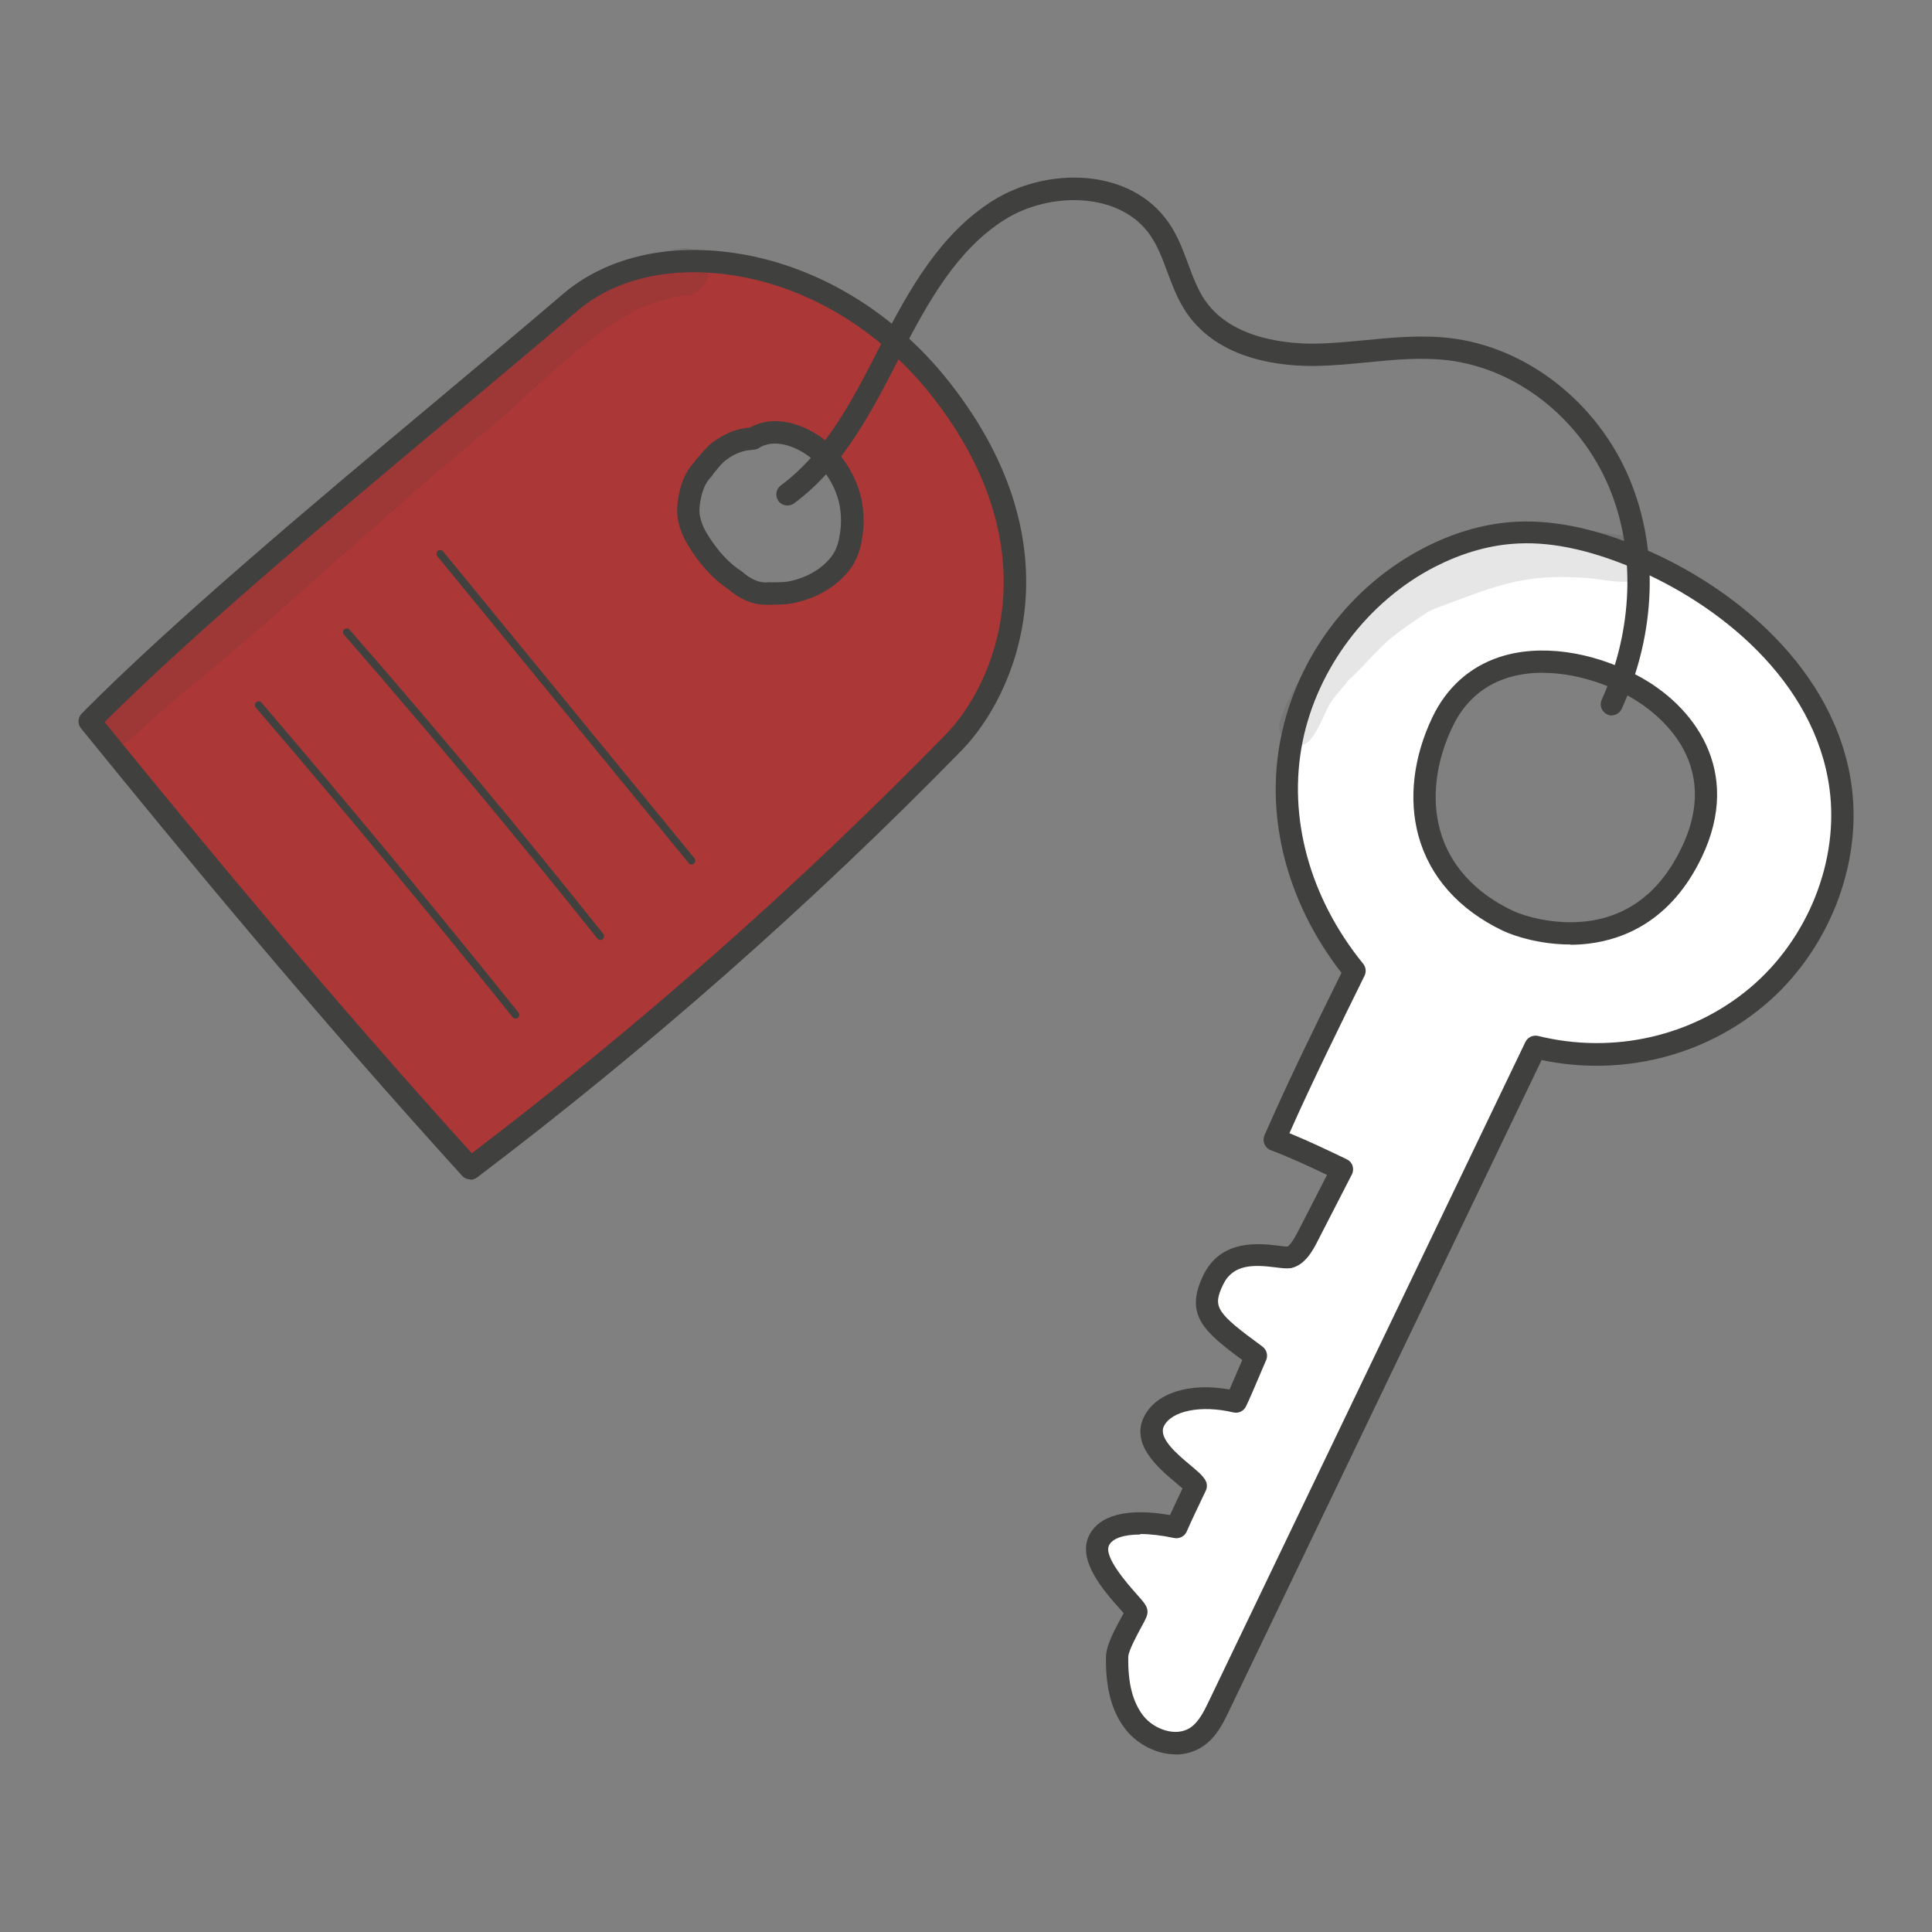
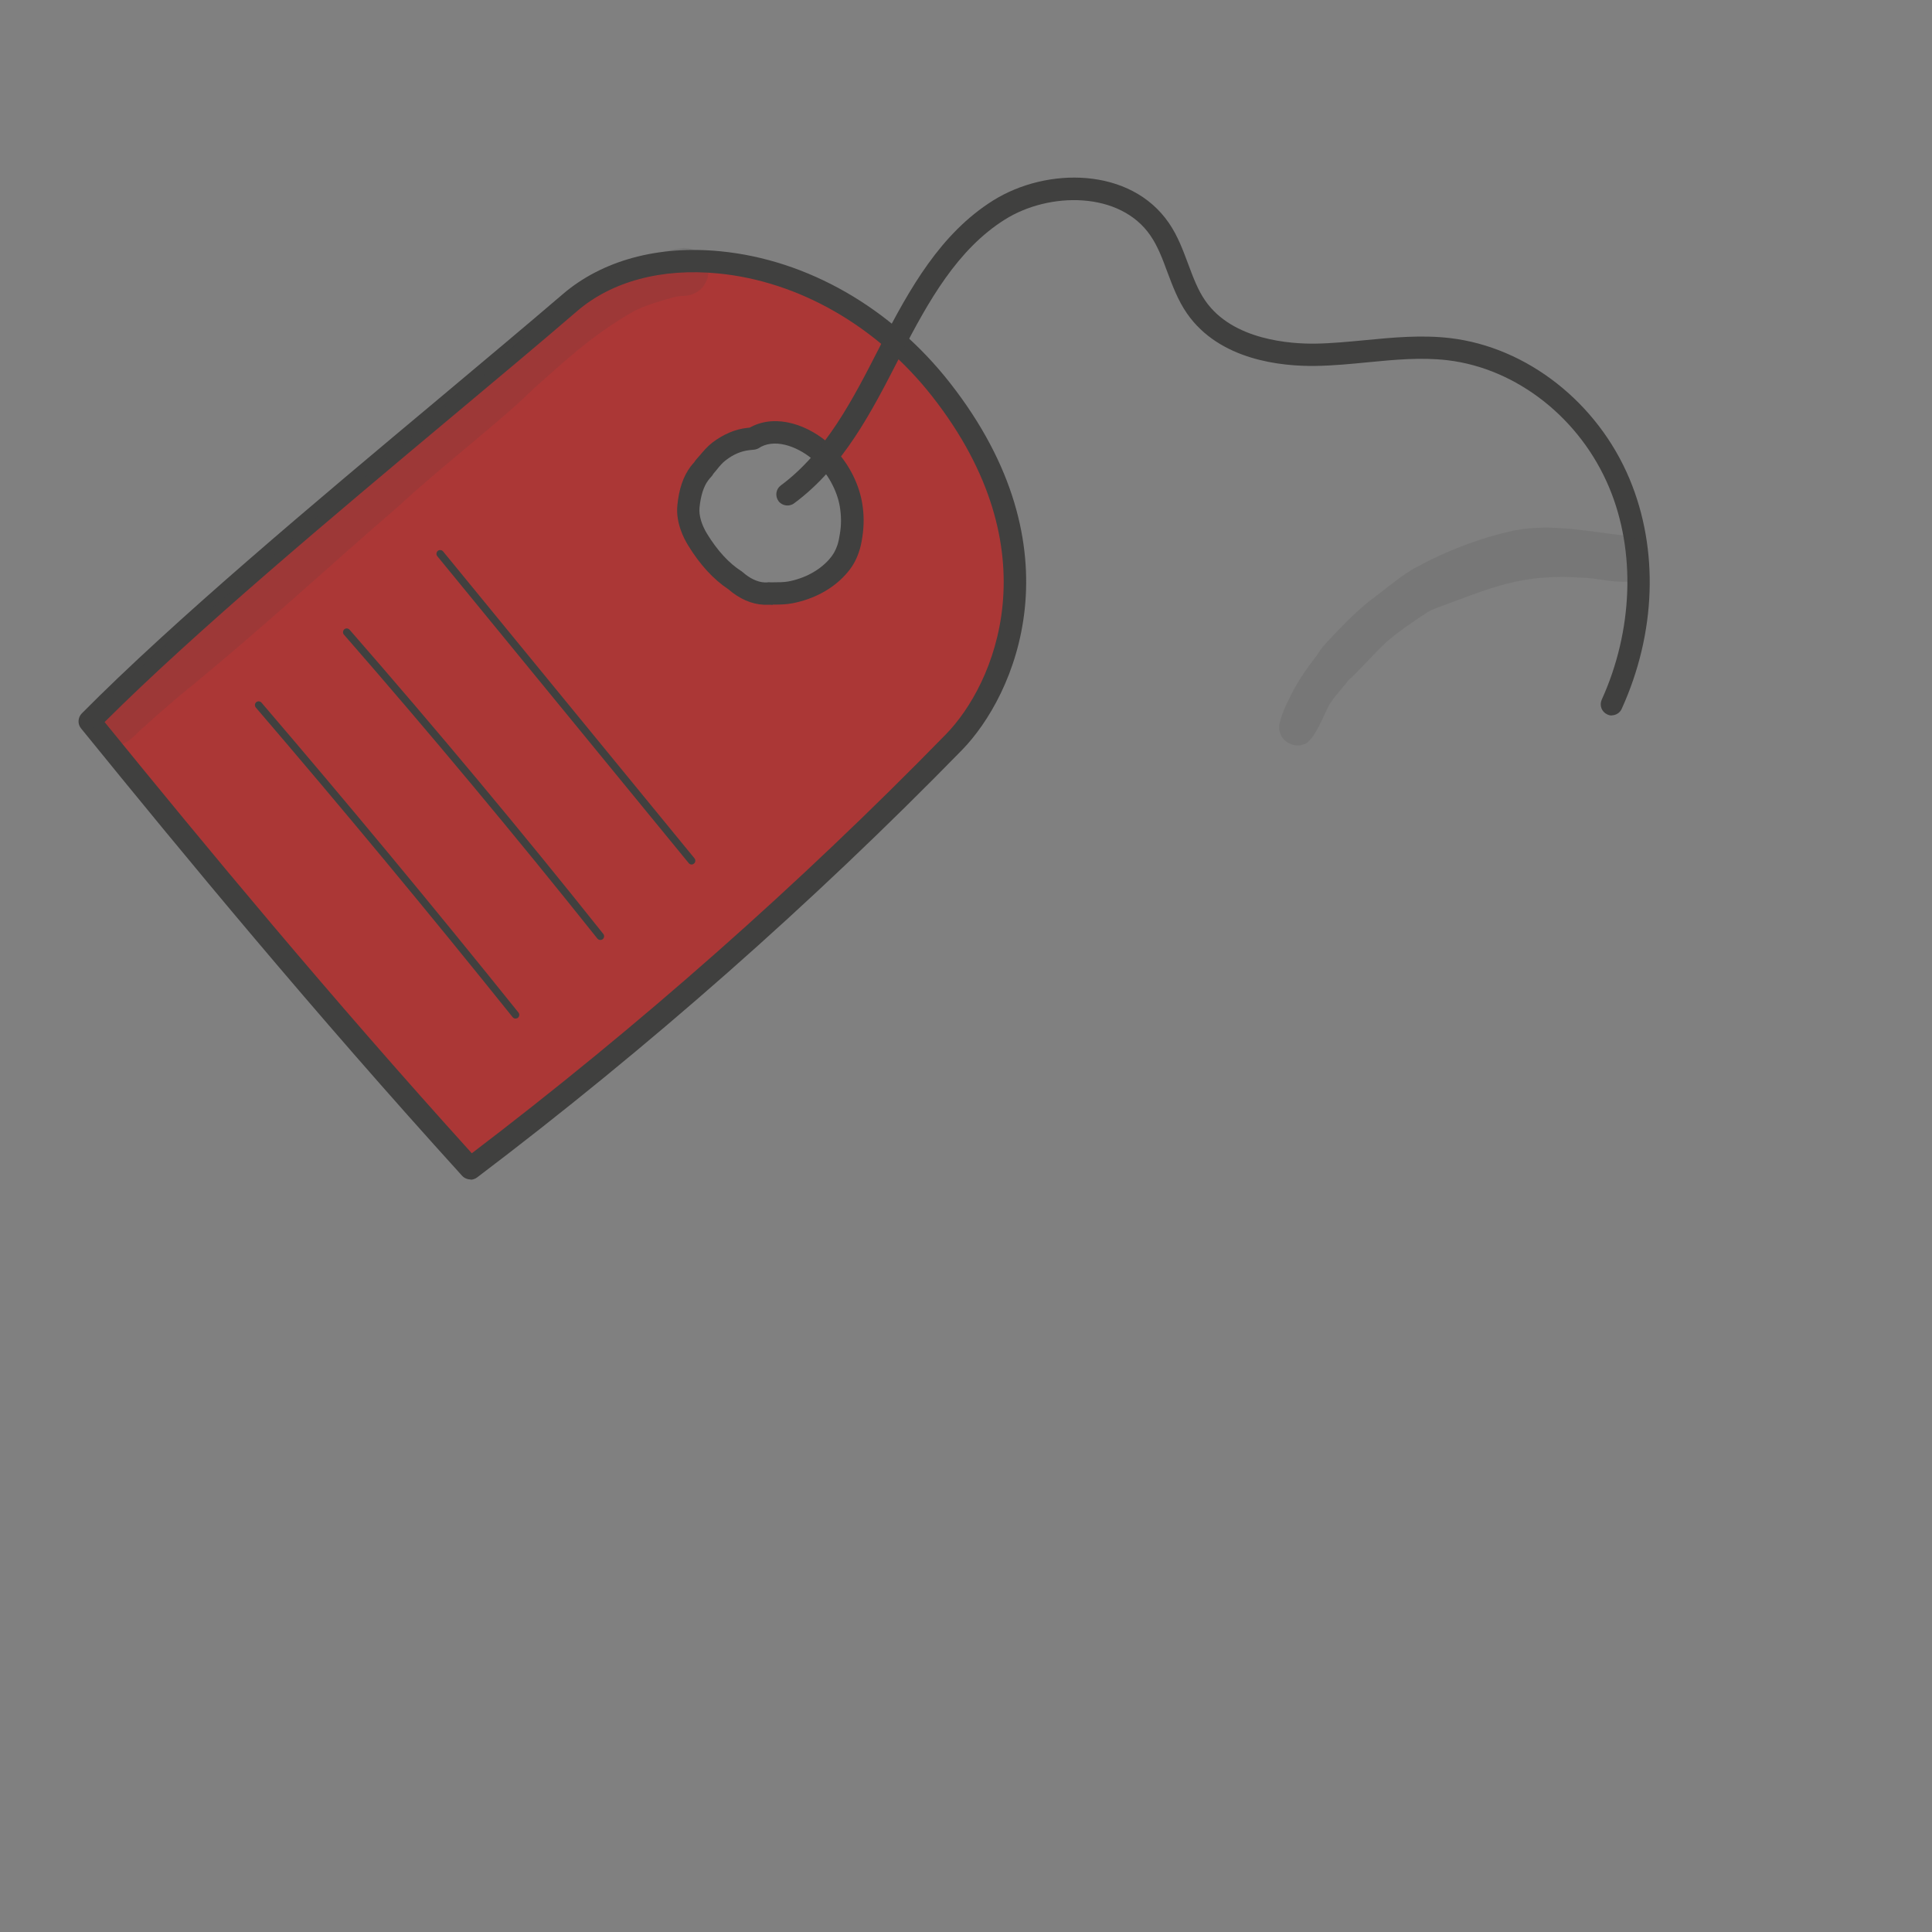
<svg xmlns="http://www.w3.org/2000/svg" id="uuid-8d8eec84-5a55-4796-803c-22cf4d655545" viewBox="0 0 150 150">
  <rect x="0" y="0" width="150" height="150" fill="#808080" stroke="none" />
  <path d="M74.07,57.6c4.3-4.4,8.38-15.39-1.01-27.36-8.32-10.6-22.03-12.59-28.83-6.75-10.41,8.94-27.56,22.68-37.27,32.5,9.3,11.46,18.76,22.8,29.56,34.71,13.32-10.08,25.87-21.15,37.55-33.1ZM61.35,46.01c-.42.08-.86.09-1.29.08-.11,0-.22,0-.34-.01.05,0,.08,0,.12.01.03,0,.07,0,.1,0,.16,0,.22.03-.1,0-.17,0-.34.01-.51,0-.83-.04-1.61-.46-2.25-1.03-1.2-.77-2.17-1.95-2.91-3.16-.47-.76-.8-1.71-.72-2.57.09-.92.32-1.86.86-2.58.1-.12.2-.24.3-.35-.01-.05.3-.38.33-.42.27-.32.55-.66.89-.92.66-.51,1.41-.87,2.27-.96.13-.01.26-.03.39-.04.06-.04.13-.09.2-.12,1.64-.86,3.75-.04,5.15,1.23,1.13,1.03,1.98,2.54,2.23,4.02.14.83.14,1.61.01,2.41-.06.36-.12.71-.24,1.05-.2.57-.44.97-.84,1.41-.93,1.04-2.27,1.7-3.66,1.96Z" style="fill:#ab3736; stroke-width:0px;" />
  <path d="M36.52,91.57c-.24,0-.47-.1-.64-.28-11.59-12.77-21.46-24.73-29.59-34.74-.28-.34-.25-.84.06-1.16,7.13-7.2,18.09-16.38,27.76-24.47,3.48-2.92,6.77-5.67,9.57-8.07,3.06-2.63,7.41-3.82,12.26-3.34,6.75.66,13.25,4.39,17.81,10.21,10.14,12.93,5.05,24.29.95,28.5h0c-11.67,11.95-24.34,23.11-37.65,33.19-.16.12-.34.18-.52.18ZM8.12,56.06c7.9,9.71,17.41,21.21,28.51,33.48,13.01-9.9,25.4-20.84,36.82-32.54h0c3.74-3.83,8.33-14.23-1.07-26.22-4.28-5.45-10.34-8.94-16.62-9.55-4.37-.43-8.27.61-10.96,2.93-2.8,2.41-6.09,5.16-9.58,8.08-9.39,7.86-20.01,16.75-27.09,23.81ZM74.07,57.6h0,0ZM60,46.96c-.07,0-.14,0-.19-.01-.17,0-.35,0-.52,0-.94-.04-1.89-.46-2.74-1.2-1.15-.76-2.2-1.9-3.12-3.4-.37-.6-.97-1.8-.84-3.11.12-1.27.46-2.26,1.03-3.02.09-.12.19-.23.28-.33.09-.15.22-.3.36-.45l.07-.08c.28-.33.59-.7.98-1,.86-.65,1.77-1.04,2.71-1.14l.19-.02s.06-.03.09-.05c2.04-1.07,4.55-.09,6.13,1.35,1.28,1.17,2.21,2.85,2.5,4.51.16.91.16,1.8.02,2.69-.06.4-.13.79-.28,1.2-.23.67-.54,1.18-1.01,1.7-1.01,1.13-2.48,1.92-4.14,2.24h0c-.48.09-.95.1-1.36.1-.05,0-.1,0-.15,0ZM61.35,46.01h0,0ZM55.38,36.79c-.03.07-.08.13-.13.19-.09.1-.18.2-.26.31-.36.47-.59,1.2-.68,2.13-.06.58.16,1.33.59,2.03.8,1.3,1.69,2.27,2.64,2.88.04.02.07.05.11.08.56.5,1.16.78,1.71.81.06,0,.11,0,.17,0,.09-.02.19-.02.29-.01,0,0,.01,0,.04,0,0,0,.02,0,.03,0h0c.06,0,.12,0,.17,0h0c.35,0,.76,0,1.12-.06h0c1.29-.24,2.41-.85,3.17-1.69.32-.36.5-.66.66-1.12.09-.27.15-.57.2-.9.12-.71.11-1.4-.01-2.13-.22-1.27-.97-2.62-1.96-3.52-1.1-1-2.87-1.77-4.16-1.1-.04.02-.07.05-.11.07-.12.08-.26.13-.4.15l-.39.04c-.63.07-1.23.32-1.84.79-.24.18-.48.46-.7.74l-.1.12s-.11.13-.16.19ZM55.45,36.2c.02.08.03.16.02.24,0-.07,0-.15-.02-.24ZM55.45,36.19h0s0,0,0,0Z" style="fill:#40403f; stroke-width:0px;" />
  <path d="M53.69,67.12c-.08,0-.17-.04-.22-.11l-19.52-23.83c-.1-.12-.08-.31.04-.41.12-.1.31-.08.41.04l19.52,23.83c.1.12.08.31-.04.41-.05.04-.12.07-.18.07Z" style="fill:#40403f; stroke-width:0px;" />
  <path d="M46.61,72.98c-.08,0-.17-.04-.23-.11-6.36-7.98-12.98-15.92-19.68-23.6-.1-.12-.09-.3.03-.41.12-.1.3-.09.41.03,6.71,7.69,13.34,15.63,19.7,23.62.1.12.08.31-.05.41-.05.04-.12.06-.18.06Z" style="fill:#40403f; stroke-width:0px;" />
  <path d="M40.02,79.08c-.08,0-.17-.04-.22-.11-6.49-8.09-13.2-16.18-19.94-24.04-.1-.12-.09-.3.03-.41.12-.1.3-.09.41.03,6.74,7.87,13.45,15.96,19.95,24.06.1.12.08.31-.04.41-.05.04-.12.06-.18.06Z" style="fill:#40403f; stroke-width:0px;" />
-   <path d="M92.93,134.83c.81-.56,1.28-1.49,1.71-2.39,8.19-17.06,16.38-34.11,24.57-51.17,6.12,1.52,12.6-.01,17.24-3.93,4.65-3.92,7.27-10.21,6.45-16.23-1.11-8.23-8.12-14.6-15.77-17.8-3.11-1.3-6.48-2.22-9.84-1.94-2.2.18-4.34.88-6.3,1.89-5.45,2.8-9.5,8.17-10.7,14.18s.47,12.52,4.88,17.95c-2.13,4.32-4.27,8.64-6.21,13.08,1.55.59,3.06,1.28,5.23,2.34-.87,1.7-1.74,3.4-2.62,5.1-.39.75-.84,1.57-1.5,1.72-.93.11-4.5-1.18-5.9,1.77-1.17,2.45-.22,3.28,3.32,5.88-.99,2.35-1.31,3.08-1.55,3.58-2.78-.66-5.56-.18-6.38,1.55-1.01,2.12,2.78,4.15,3.26,5-.41.86-1.14,2.37-1.49,3.2-2.76-.59-5.32-.48-6.03,1.02-.9,1.89,2.88,5.14,2.9,5.53.02.23-1.47,2.47-1.49,3.47-.03,1.81.24,3.74,1.37,5.15,1.13,1.42,3.34,2.09,4.83,1.06ZM111.99,56.06c2.81-5.9,9.76-5.49,14.75-2.85,2.79,1.48,8.02,5.82,4.61,12.95-4.16,8.71-12.62,6.12-14.3,5.32-6.79-3.24-7.76-9.77-5.06-15.42Z" style="fill:#fff; stroke-width:0px;" />
-   <path d="M91.27,136.21c-1.48,0-2.95-.79-3.84-1.89-1.1-1.37-1.61-3.24-1.56-5.71.02-.81.55-1.87,1.21-3.07.05-.09.11-.2.16-.29-.09-.1-.2-.22-.29-.33-1.24-1.4-3.32-3.75-2.41-5.67.78-1.63,3-2.2,6.3-1.62.29-.65.67-1.43.97-2.07-.16-.14-.36-.31-.53-.45-1.31-1.1-3.5-2.94-2.48-5.07.9-1.89,3.53-2.72,6.66-2.16.2-.45.49-1.13.99-2.29-3.04-2.24-4.48-3.53-3.04-6.55,1.37-2.88,4.41-2.5,5.88-2.32.22.03.52.06.65.07.3-.13.73-.97.88-1.26l2.21-4.31c-1.63-.78-2.99-1.4-4.37-1.92-.22-.08-.4-.26-.49-.47-.09-.22-.09-.46,0-.68,1.88-4.29,3.96-8.52,5.98-12.62-4.23-5.44-5.95-12.05-4.71-18.23,1.26-6.31,5.43-11.84,11.15-14.78,2.19-1.13,4.42-1.79,6.63-1.98,3.06-.25,6.42.4,10.24,2,7.07,2.96,15.06,9.37,16.3,18.48.83,6.17-1.82,12.85-6.75,17.01-4.74,4-11.17,5.57-17.32,4.27l-24.27,50.54c-.43.9-.97,2.02-1.99,2.72h0c-.67.46-1.41.66-2.16.66ZM92.93,134.83h0,0ZM88.53,119.14c-1.28,0-2.16.29-2.43.85-.42.88,1.44,2.98,2.14,3.77.6.67.82.93.85,1.32.02.33-.11.57-.49,1.27-.3.55-.99,1.82-1,2.28-.04,2.05.35,3.55,1.18,4.6.83,1.04,2.54,1.66,3.66.89.65-.45,1.06-1.3,1.42-2.05l24.57-51.17c.18-.37.59-.56.99-.47,5.82,1.44,11.98.04,16.47-3.75,4.49-3.79,6.91-9.86,6.15-15.46-1.13-8.39-8.62-14.34-15.25-17.12-3.56-1.49-6.65-2.11-9.43-1.87-1.97.16-3.99.77-5.98,1.79-5.18,2.67-9.11,7.87-10.25,13.58-1.17,5.84.55,12.12,4.71,17.23.21.26.25.63.1.93-1.96,3.98-3.99,8.08-5.83,12.22,1.37.56,2.76,1.21,4.46,2.03.21.1.37.28.44.5s.06.46-.05.67l-2.62,5.1c-.39.77-.99,1.92-2.08,2.17-.03,0-.06.01-.08.01-.31.04-.66,0-1.12-.06-1.72-.22-3.33-.27-4.1,1.34-.83,1.74-.57,2.15,3.06,4.81.32.24.44.67.29,1.03-1.01,2.39-1.33,3.11-1.57,3.61-.18.37-.58.56-.98.47-2.5-.6-4.82-.13-5.4,1.08-.44.92,1.05,2.17,2.03,2.99.57.48.99.83,1.2,1.2.14.25.15.54.03.8l-.19.4c-.42.88-.99,2.07-1.29,2.77-.16.38-.57.59-.98.51-.99-.21-1.88-.31-2.64-.31ZM121.92,73.33c-2.32,0-4.31-.63-5.24-1.07-3.41-1.63-5.67-4.17-6.55-7.36-.78-2.85-.4-6.12,1.08-9.21h0c1.09-2.29,2.89-3.91,5.19-4.67,3.1-1.03,7.11-.49,10.74,1.43,4.31,2.28,8.21,7.34,4.99,14.09-2.37,4.97-6.07,6.39-8.76,6.72-.5.06-.98.09-1.46.09ZM119.79,52.23c-1.01,0-1.97.14-2.85.43-1.87.62-3.27,1.89-4.17,3.77h0c-1.3,2.72-1.64,5.56-.97,8.01.74,2.69,2.68,4.85,5.63,6.26.88.42,3.21,1.13,5.74.83,3.28-.39,5.77-2.33,7.4-5.74,3.47-7.27-2.92-11.11-4.24-11.81-2.16-1.14-4.46-1.74-6.54-1.74ZM111.99,56.06h0,0Z" style="fill:#40403f; stroke-width:0px;" />
  <path d="M125.15,55.55c-.12,0-.24-.02-.36-.08-.44-.2-.63-.71-.43-1.15,2.43-5.36,2.65-11.52.58-16.46-2.24-5.37-7.17-9.25-12.54-9.89-2.04-.24-4.07-.05-6.23.16-1.31.13-2.67.26-4.02.28-2.64.04-7.46-.43-9.99-4.07-.7-1.01-1.12-2.14-1.53-3.23-.38-1.03-.74-1.99-1.31-2.82-2.35-3.44-7.85-3.42-11.31-1.24-3.67,2.31-5.92,6.3-8.09,10.53l-.12.24c-2.13,4.15-4.33,8.44-8.15,11.26-.38.28-.93.2-1.21-.18-.28-.39-.2-.93.18-1.21,3.49-2.58,5.6-6.69,7.63-10.66l.12-.24c2.28-4.45,4.67-8.66,8.71-11.21,4.22-2.65,10.71-2.59,13.67,1.73.69,1,1.1,2.12,1.5,3.19.39,1.04.75,2.02,1.33,2.85,2.14,3.09,6.68,3.35,8.53,3.33,1.28-.02,2.6-.15,3.88-.27,2.15-.21,4.38-.42,6.6-.16,5.98.71,11.45,5.01,13.93,10.94,2.28,5.46,2.06,11.96-.61,17.84-.14.32-.46.51-.79.51Z" style="fill:#40403f; stroke-width:0px;" />
  <g style="opacity:.13;">
    <path d="M99.39,56c-.1.3-.11.63,0,.93.24.72,1.1,1.13,1.82.87.93-.22,1.81-3.01,2.15-3.3.22-.41,1.21-1.45,1.29-1.65.23-.19.44-.4.66-.62.79-.8,1.55-1.65,2.37-2.42.99-.84,2.07-1.57,3.16-2.28.08-.04.14-.08.19-.11.11-.05.22-.11.33-.15,4.11-1.52,6.2-2.48,9.94-2.47-1.01-.05.6.01,1.31.04.04,0,.08,0,.13.01,1.18.01,2.59.42,3.71.3,1.91-.33,1.88-3.2-.03-3.54-2.94-.3-5.94-1.01-8.88-.42-2.75.6-5.4,1.64-7.86,3-1.2.74-2.27,1.67-3.4,2.51-1.13.91-2.13,1.95-3.12,3.01-.33.35-.67.72-.9,1.15-.86,1.08-1.63,2.23-2.22,3.48-.27.54-.5,1.09-.66,1.67Z" style="fill:#40403f; stroke-width:0px;" />
  </g>
  <g style="opacity:.13;">
    <path d="M7.84,57.39c1.79,1.13,2.38-.21,3.48-1.07-.66.6.1-.09.39-.36.2-.19,1.04-.93,2.16-1.88,6.91-5.63,11.61-10.09,17.01-14.72,3.16-2.95,8.49-7.08,10.41-9.06,2.17-1.9,4.52-4.21,7.96-6.16.91-.44,1.88-.74,2.85-1,.16-.05.33-.09.49-.12.09-.02.19-.03.29-.04,2.7.07,2.9-3.71.17-3.73-1.63.2-3.17.77-4.61,1.53.14-.07.27-.14.41-.21-2.27.95-4.33,2.37-6.24,3.9-2.53,1.98-4.77,4.59-6.35,5.81-3.48,2.61-4.87,4.3-8.01,6.81-3.18,2.6-6.22,5.36-9.32,8.05-2.91,2.49-5.93,4.86-8.77,7.44-.59.52-1.15,1.07-1.72,1.62-.31.3-.73.5-.93.89-.53.71-.32,1.76.33,2.32Z" style="fill:#40403f; stroke-width:0px;" />
  </g>
</svg>